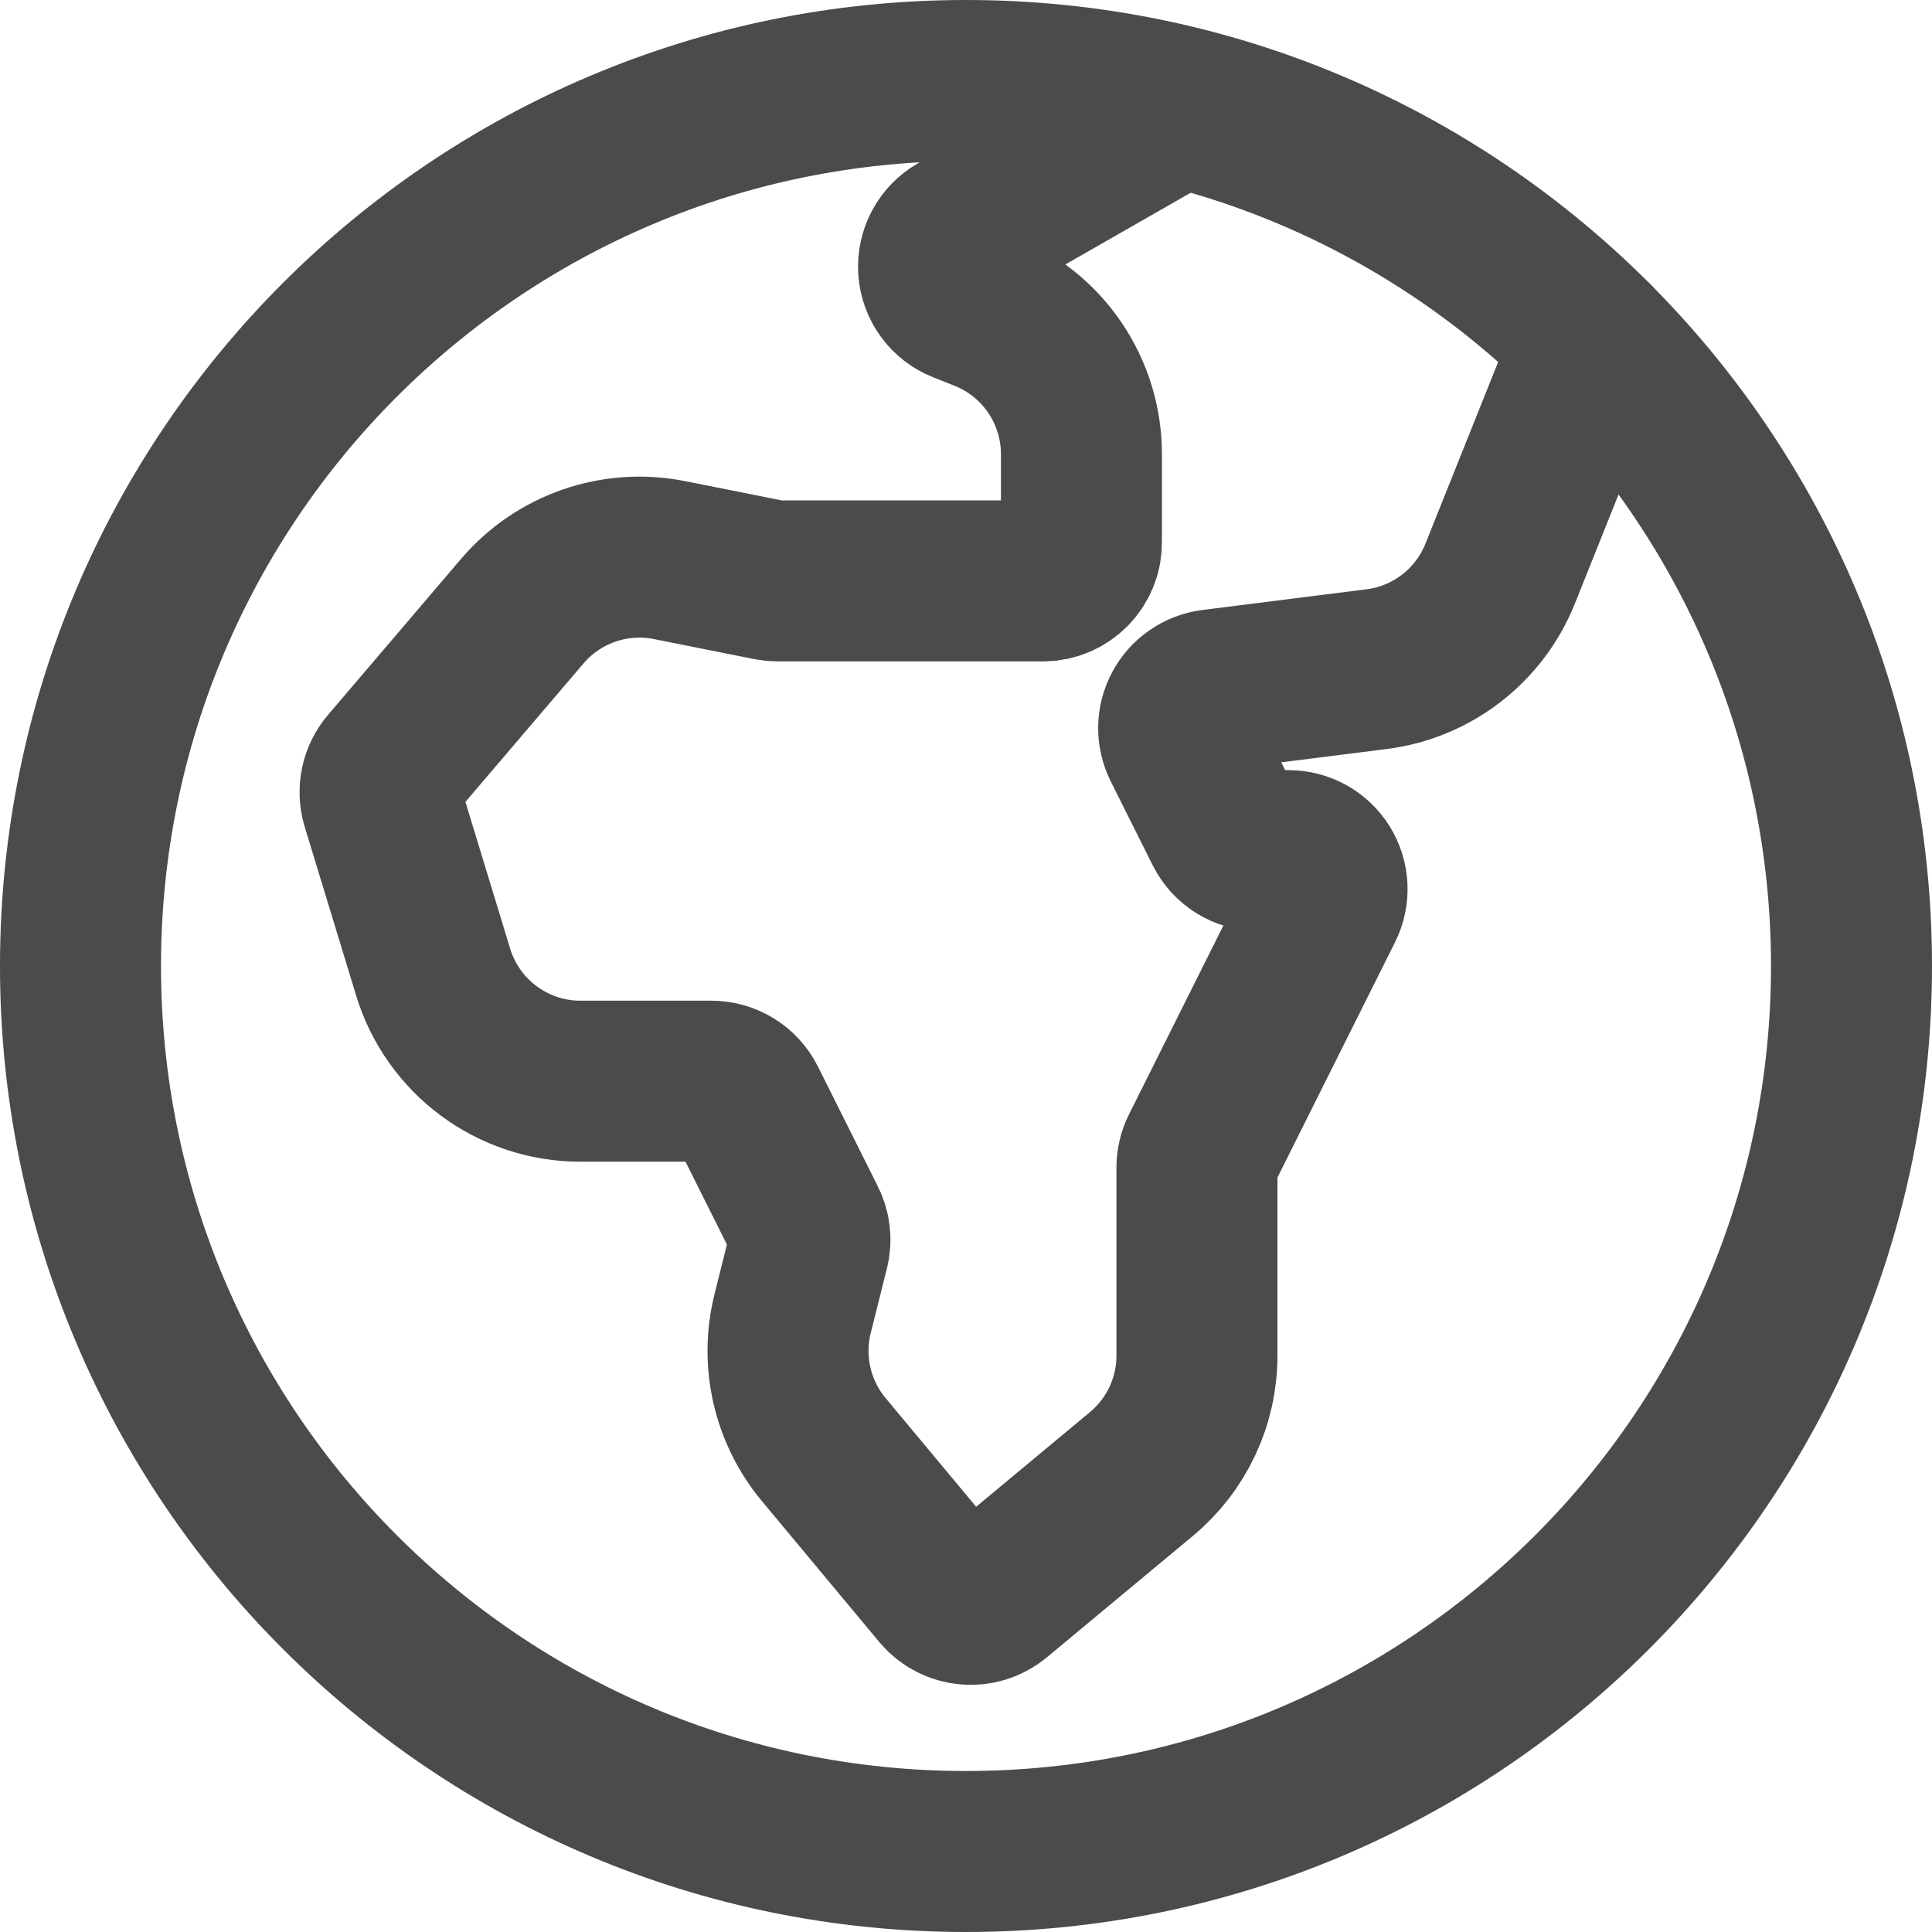
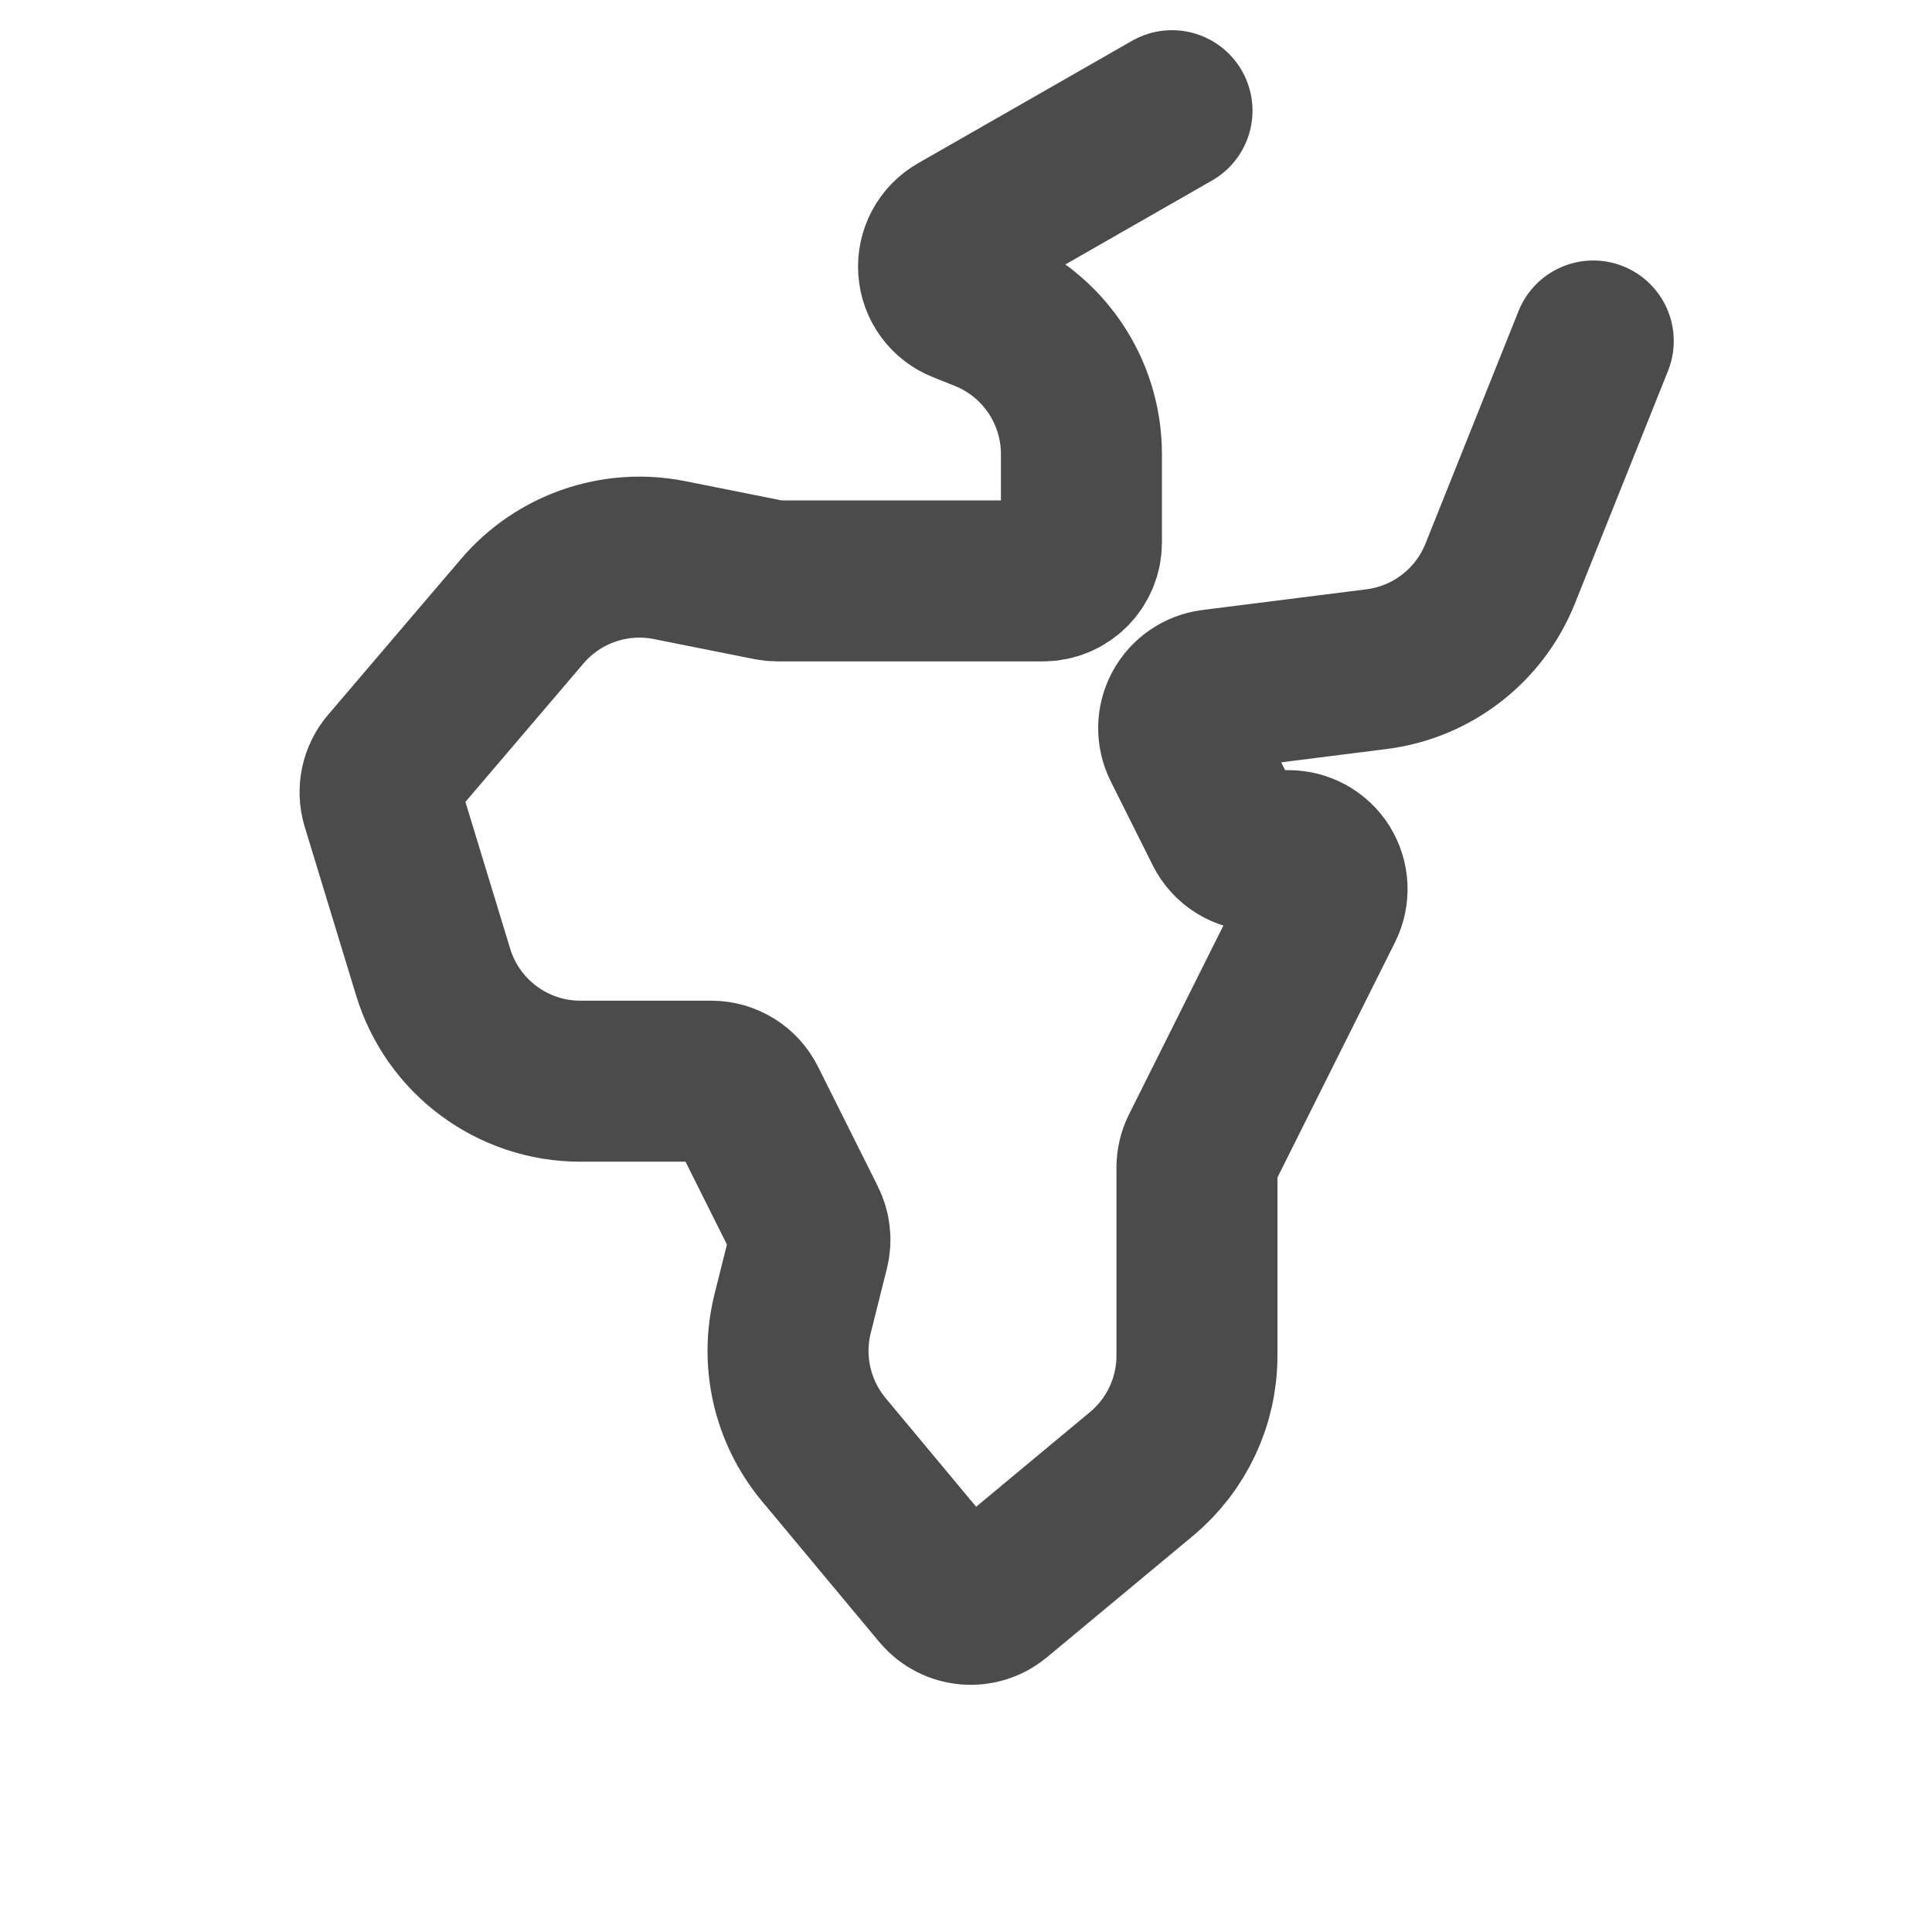
<svg xmlns="http://www.w3.org/2000/svg" width="24" height="24" viewBox="0 0 24 24" fill="none">
-   <path fill-rule="evenodd" clip-rule="evenodd" d="M23 12C23 18.075 18.075 23 12 23C5.925 23 1 18.075 1 12C1 5.925 5.925 1 12 1C18.075 1 23 5.925 23 12Z" stroke="#4B4B4B" stroke-width="2" stroke-linecap="round" stroke-linejoin="round" />
  <path d="M19.792 4.236L18.636 7.125C18.377 7.772 17.788 8.227 17.097 8.313L15.06 8.57C14.907 8.59 14.772 8.683 14.699 8.819C14.625 8.956 14.623 9.119 14.692 9.258L15.214 10.302C15.295 10.464 15.461 10.566 15.642 10.567H16.007C16.173 10.567 16.327 10.653 16.414 10.793C16.501 10.934 16.509 11.11 16.435 11.258L14.919 14.291C14.886 14.357 14.87 14.428 14.869 14.501V16.84C14.869 17.408 14.617 17.946 14.18 18.31L12.363 19.821C12.161 19.987 11.862 19.96 11.693 19.76L10.23 18.004C9.841 17.534 9.698 16.907 9.847 16.315L10.047 15.516C10.075 15.405 10.062 15.288 10.011 15.186L9.266 13.696C9.185 13.534 9.019 13.432 8.838 13.431H7.212C6.368 13.432 5.623 12.879 5.379 12.07L4.741 9.977C4.695 9.82 4.731 9.651 4.837 9.528L6.488 7.592C6.938 7.065 7.638 6.822 8.318 6.958L9.561 7.206C9.593 7.213 9.625 7.216 9.657 7.216H12.956C13.22 7.216 13.434 7.002 13.434 6.738V5.642C13.434 4.859 12.958 4.156 12.232 3.865L11.961 3.757C11.79 3.69 11.673 3.53 11.66 3.346C11.647 3.162 11.741 2.987 11.901 2.896L14.559 1.375" stroke="#4B4B4B" stroke-width="2" stroke-linecap="round" stroke-linejoin="round" />
</svg>